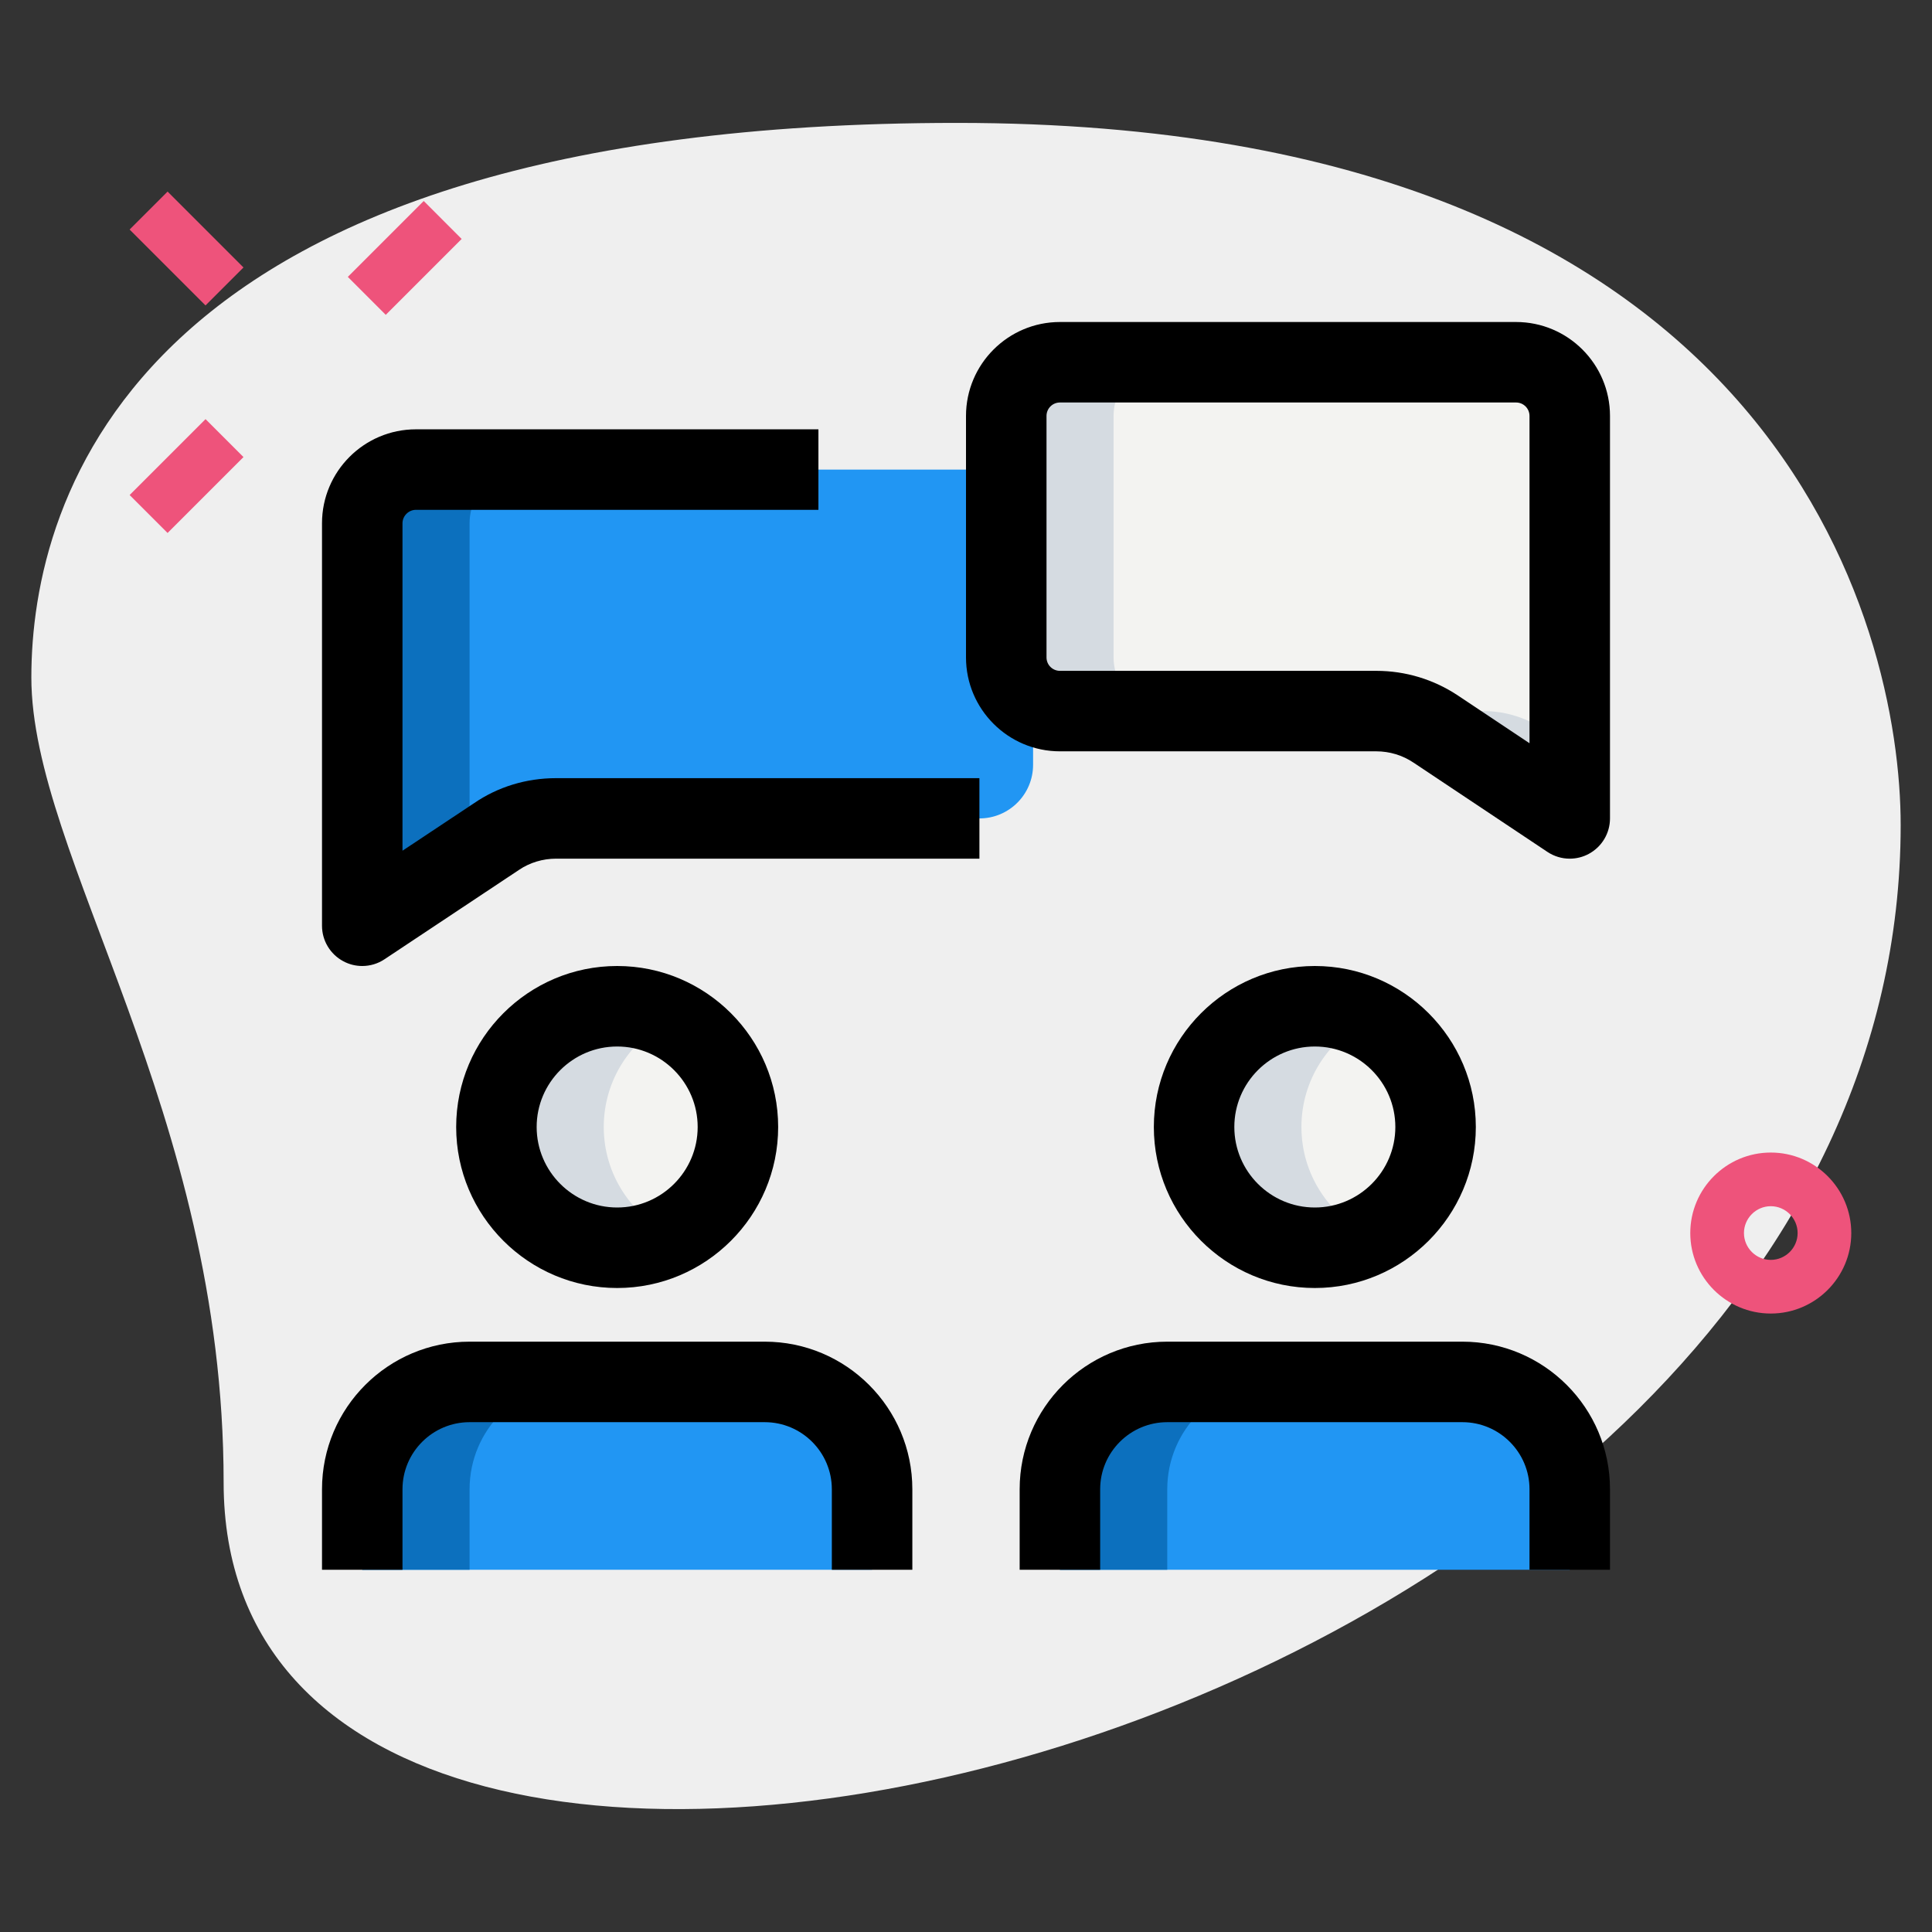
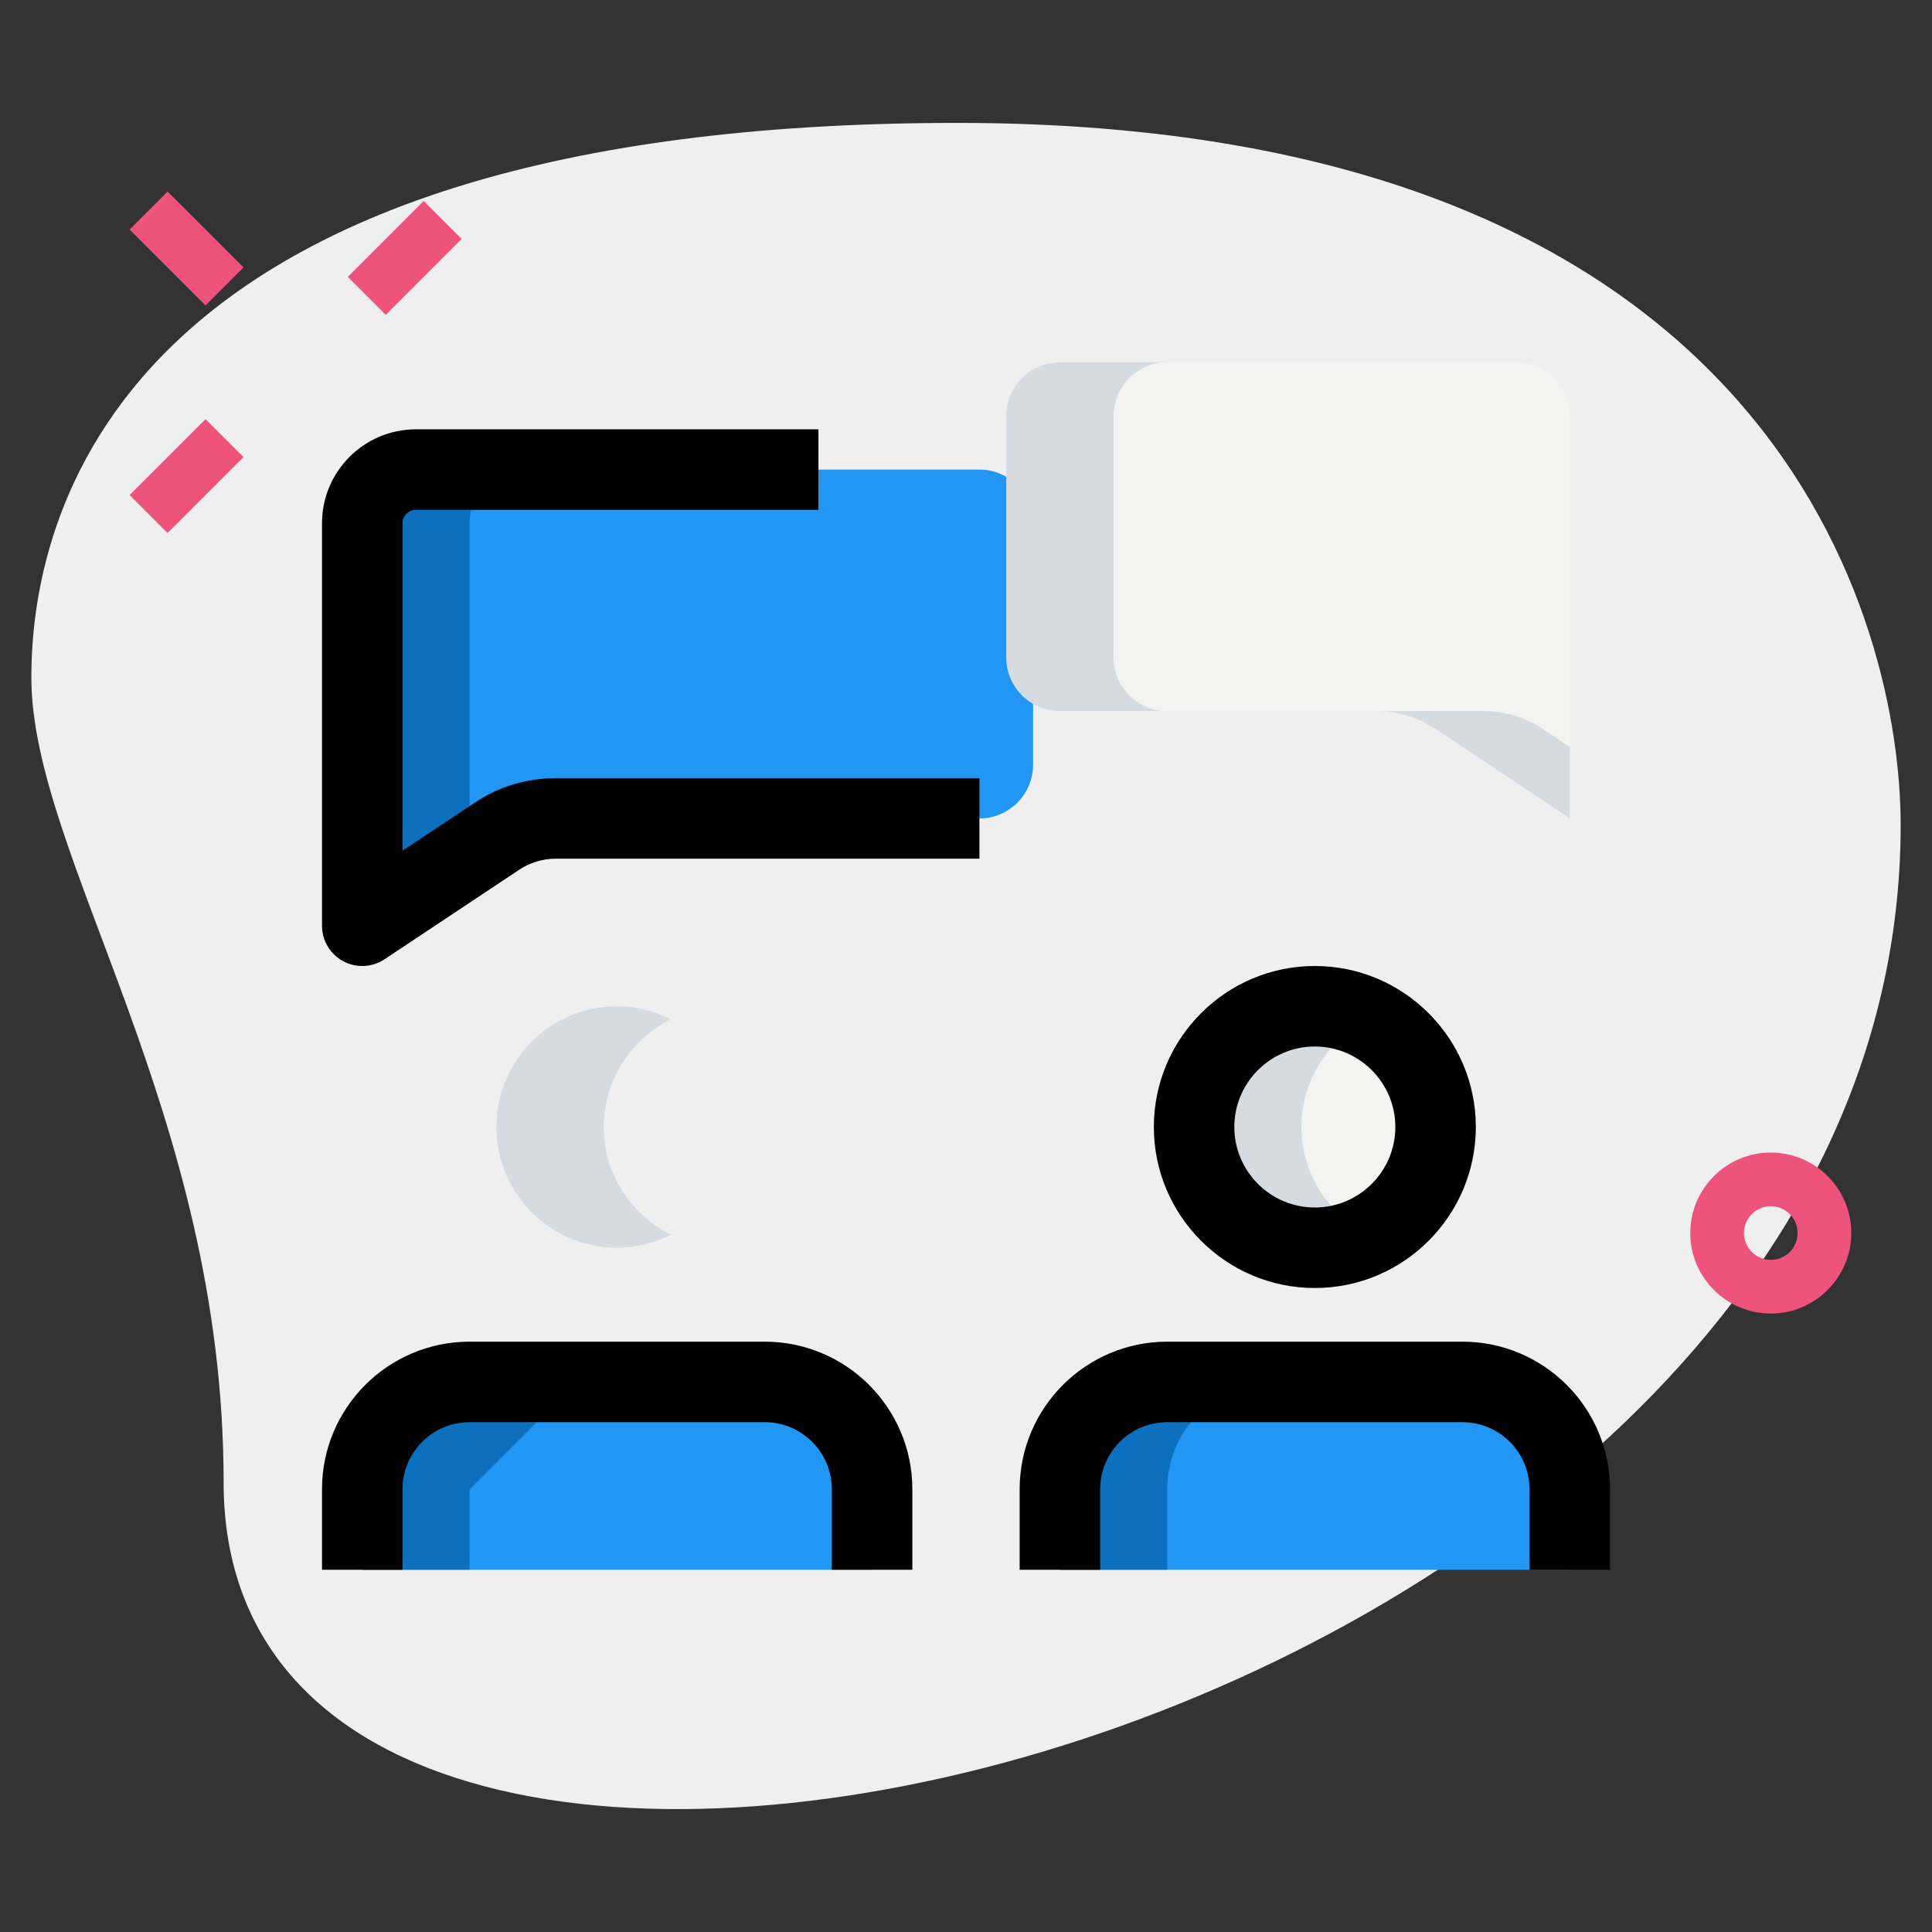
<svg xmlns="http://www.w3.org/2000/svg" width="88" height="88" viewBox="0 0 88 88" fill="none">
  <rect x="0" y="0" width="88" height="88" fill="#333333" stroke="none" />
  <path d="M10.186 67.523C10.186 50.615 1.428 39.004 1.428 30.856C1.428 22.709 6.111 5.598 43.592 5.598C81.073 5.598 86.573 28.617 86.573 37.579C86.575 79.542 10.186 97.468 10.186 67.523Z" fill="#EFEFEF" />
  <path d="M15.843 12.612L19.3 9.155L21.028 10.884L17.571 14.341L15.843 12.612Z" fill="#EE537B" />
  <path d="M5.905 22.548L9.362 19.091L11.09 20.819L7.633 24.276L5.905 22.548Z" fill="#EE537B" />
  <path d="M5.904 10.455L7.633 8.726L11.09 12.183L9.361 13.912L5.904 10.455Z" fill="#EE537B" />
  <path d="M80.657 59.83C78.635 59.83 76.99 58.185 76.99 56.164C76.99 54.142 78.635 52.497 80.657 52.497C82.678 52.497 84.323 54.142 84.323 56.164C84.323 58.185 82.678 59.83 80.657 59.83ZM80.657 54.941C79.985 54.941 79.435 55.492 79.435 56.164C79.435 56.836 79.985 57.386 80.657 57.386C81.329 57.386 81.879 56.836 81.879 56.164C81.879 55.492 81.329 54.941 80.657 54.941Z" fill="#EE537B" />
  <path d="M48.278 32.389H62.685C63.651 32.389 64.595 32.675 65.396 33.21L71.498 37.278V18.944C71.498 17.595 70.403 16.5 69.053 16.5H48.275C46.926 16.5 45.831 17.595 45.831 18.944V29.944C45.833 31.294 46.928 32.389 48.278 32.389Z" fill="#F3F3F1" />
-   <path d="M28.111 56.833C31.149 56.833 33.611 54.371 33.611 51.333C33.611 48.296 31.149 45.833 28.111 45.833C25.073 45.833 22.611 48.296 22.611 51.333C22.611 54.371 25.073 56.833 28.111 56.833Z" fill="#F3F3F1" />
  <path d="M16.5 71.5V67.834C16.5 65.132 18.688 62.945 21.389 62.945H34.833C37.534 62.945 39.722 65.132 39.722 67.834V71.5H16.5Z" fill="#2196F3" />
  <path d="M59.889 56.833C62.926 56.833 65.389 54.371 65.389 51.333C65.389 48.296 62.926 45.833 59.889 45.833C56.851 45.833 54.389 48.296 54.389 51.333C54.389 54.371 56.851 56.833 59.889 56.833Z" fill="#F3F3F1" />
  <path d="M48.278 71.5V67.834C48.278 65.132 50.465 62.945 53.167 62.945H66.611C69.312 62.945 71.5 65.132 71.5 67.834V71.5H48.278Z" fill="#2196F3" />
  <path d="M44.611 37.278H25.315C24.349 37.278 23.406 37.564 22.604 38.099L16.5 42.167V23.833C16.5 22.484 17.595 21.389 18.944 21.389H44.611C45.961 21.389 47.056 22.484 47.056 23.833V34.833C47.056 36.183 45.961 37.278 44.611 37.278Z" fill="#2196F3" />
  <path d="M21.389 23.833C21.389 22.484 22.484 21.389 23.833 21.389H18.944C17.595 21.389 16.5 22.484 16.5 23.833V42.167L21.389 38.908V23.833Z" fill="#0C70BE" />
  <path d="M50.722 29.944V18.944C50.722 17.595 51.817 16.5 53.167 16.5H48.278C46.928 16.5 45.833 17.595 45.833 18.944V29.944C45.833 31.294 46.928 32.389 48.278 32.389H53.167C51.817 32.389 50.722 31.294 50.722 29.944Z" fill="#D5DBE1" />
  <path d="M70.287 33.21C69.483 32.675 68.54 32.389 67.577 32.389H62.688C63.653 32.389 64.597 32.675 65.399 33.21L71.5 37.278V34.019L70.287 33.21Z" fill="#D5DBE1" />
  <path d="M27.5 51.333C27.5 49.177 28.752 47.332 30.555 46.43C29.817 46.061 28.994 45.833 28.111 45.833C25.073 45.833 22.611 48.295 22.611 51.333C22.611 54.372 25.073 56.833 28.111 56.833C28.994 56.833 29.817 56.606 30.555 56.237C28.752 55.335 27.5 53.487 27.5 51.333Z" fill="#D5DBE1" />
  <path d="M59.278 51.333C59.278 49.177 60.529 47.332 62.333 46.43C61.595 46.061 60.771 45.833 59.889 45.833C56.85 45.833 54.389 48.295 54.389 51.333C54.389 54.372 56.85 56.833 59.889 56.833C60.771 56.833 61.595 56.606 62.333 56.237C60.529 55.335 59.278 53.487 59.278 51.333Z" fill="#D5DBE1" />
-   <path d="M26.278 62.945H21.389C18.688 62.945 16.5 65.132 16.5 67.834V71.5H21.389V67.834C21.389 65.132 23.577 62.945 26.278 62.945Z" fill="#0C70BE" />
+   <path d="M26.278 62.945H21.389C18.688 62.945 16.5 65.132 16.5 67.834V71.5H21.389V67.834Z" fill="#0C70BE" />
  <path d="M58.056 62.945H53.167C50.465 62.945 48.278 65.132 48.278 67.834V71.5H53.167V67.834C53.167 65.132 55.354 62.945 58.056 62.945Z" fill="#0C70BE" />
-   <path d="M71.5 39.111C71.143 39.111 70.791 39.008 70.483 38.803L64.382 34.736C63.878 34.398 63.291 34.222 62.688 34.222H48.278C45.919 34.222 44 32.303 44 29.945V18.945C44 16.586 45.919 14.667 48.278 14.667H69.055C71.414 14.667 73.333 16.586 73.333 18.945V37.278C73.333 37.953 72.962 38.573 72.365 38.894C72.094 39.04 71.796 39.111 71.5 39.111ZM48.278 18.333C47.94 18.333 47.667 18.607 47.667 18.945V29.945C47.667 30.282 47.94 30.556 48.278 30.556H62.688C64.02 30.556 65.308 30.947 66.415 31.685L69.667 33.853V18.945C69.667 18.607 69.393 18.333 69.055 18.333H48.278Z" fill="black" />
  <path d="M16.5 44C16.202 44 15.906 43.929 15.635 43.782C15.038 43.462 14.667 42.841 14.667 42.166V23.833C14.667 21.474 16.586 19.555 18.945 19.555H37.278V23.222H18.945C18.612 23.222 18.333 23.501 18.333 23.833V38.749L21.597 36.581C22.672 35.843 23.97 35.444 25.325 35.444H44.611V39.111H25.325C24.721 39.111 24.127 39.292 23.645 39.619L17.512 43.694C17.209 43.897 16.855 44 16.5 44Z" fill="black" />
-   <path d="M28.111 58.667C24.068 58.667 20.778 55.376 20.778 51.333C20.778 47.29 24.068 44 28.111 44C32.154 44 35.444 47.29 35.444 51.333C35.444 55.376 32.154 58.667 28.111 58.667ZM28.111 47.667C26.09 47.667 24.444 49.312 24.444 51.333C24.444 53.355 26.09 55 28.111 55C30.133 55 31.778 53.355 31.778 51.333C31.778 49.312 30.133 47.667 28.111 47.667Z" fill="black" />
  <path d="M41.556 71.5H37.889V67.833C37.889 66.149 36.518 64.778 34.833 64.778H21.389C19.705 64.778 18.333 66.149 18.333 67.833V71.5H14.667V67.833C14.667 64.125 17.681 61.111 21.389 61.111H34.833C38.542 61.111 41.556 64.125 41.556 67.833V71.5Z" fill="black" />
  <path d="M59.889 58.667C55.846 58.667 52.556 55.376 52.556 51.333C52.556 47.29 55.846 44 59.889 44C63.932 44 67.222 47.29 67.222 51.333C67.222 55.376 63.932 58.667 59.889 58.667ZM59.889 47.667C57.867 47.667 56.222 49.312 56.222 51.333C56.222 53.355 57.867 55 59.889 55C61.91 55 63.556 53.355 63.556 51.333C63.556 49.312 61.91 47.667 59.889 47.667Z" fill="black" />
  <path d="M73.333 71.5H69.667V67.833C69.667 66.149 68.295 64.778 66.611 64.778H53.167C51.483 64.778 50.111 66.149 50.111 67.833V71.5H46.444V67.833C46.444 64.125 49.459 61.111 53.167 61.111H66.611C70.319 61.111 73.333 64.125 73.333 67.833V71.5Z" fill="black" />
</svg>